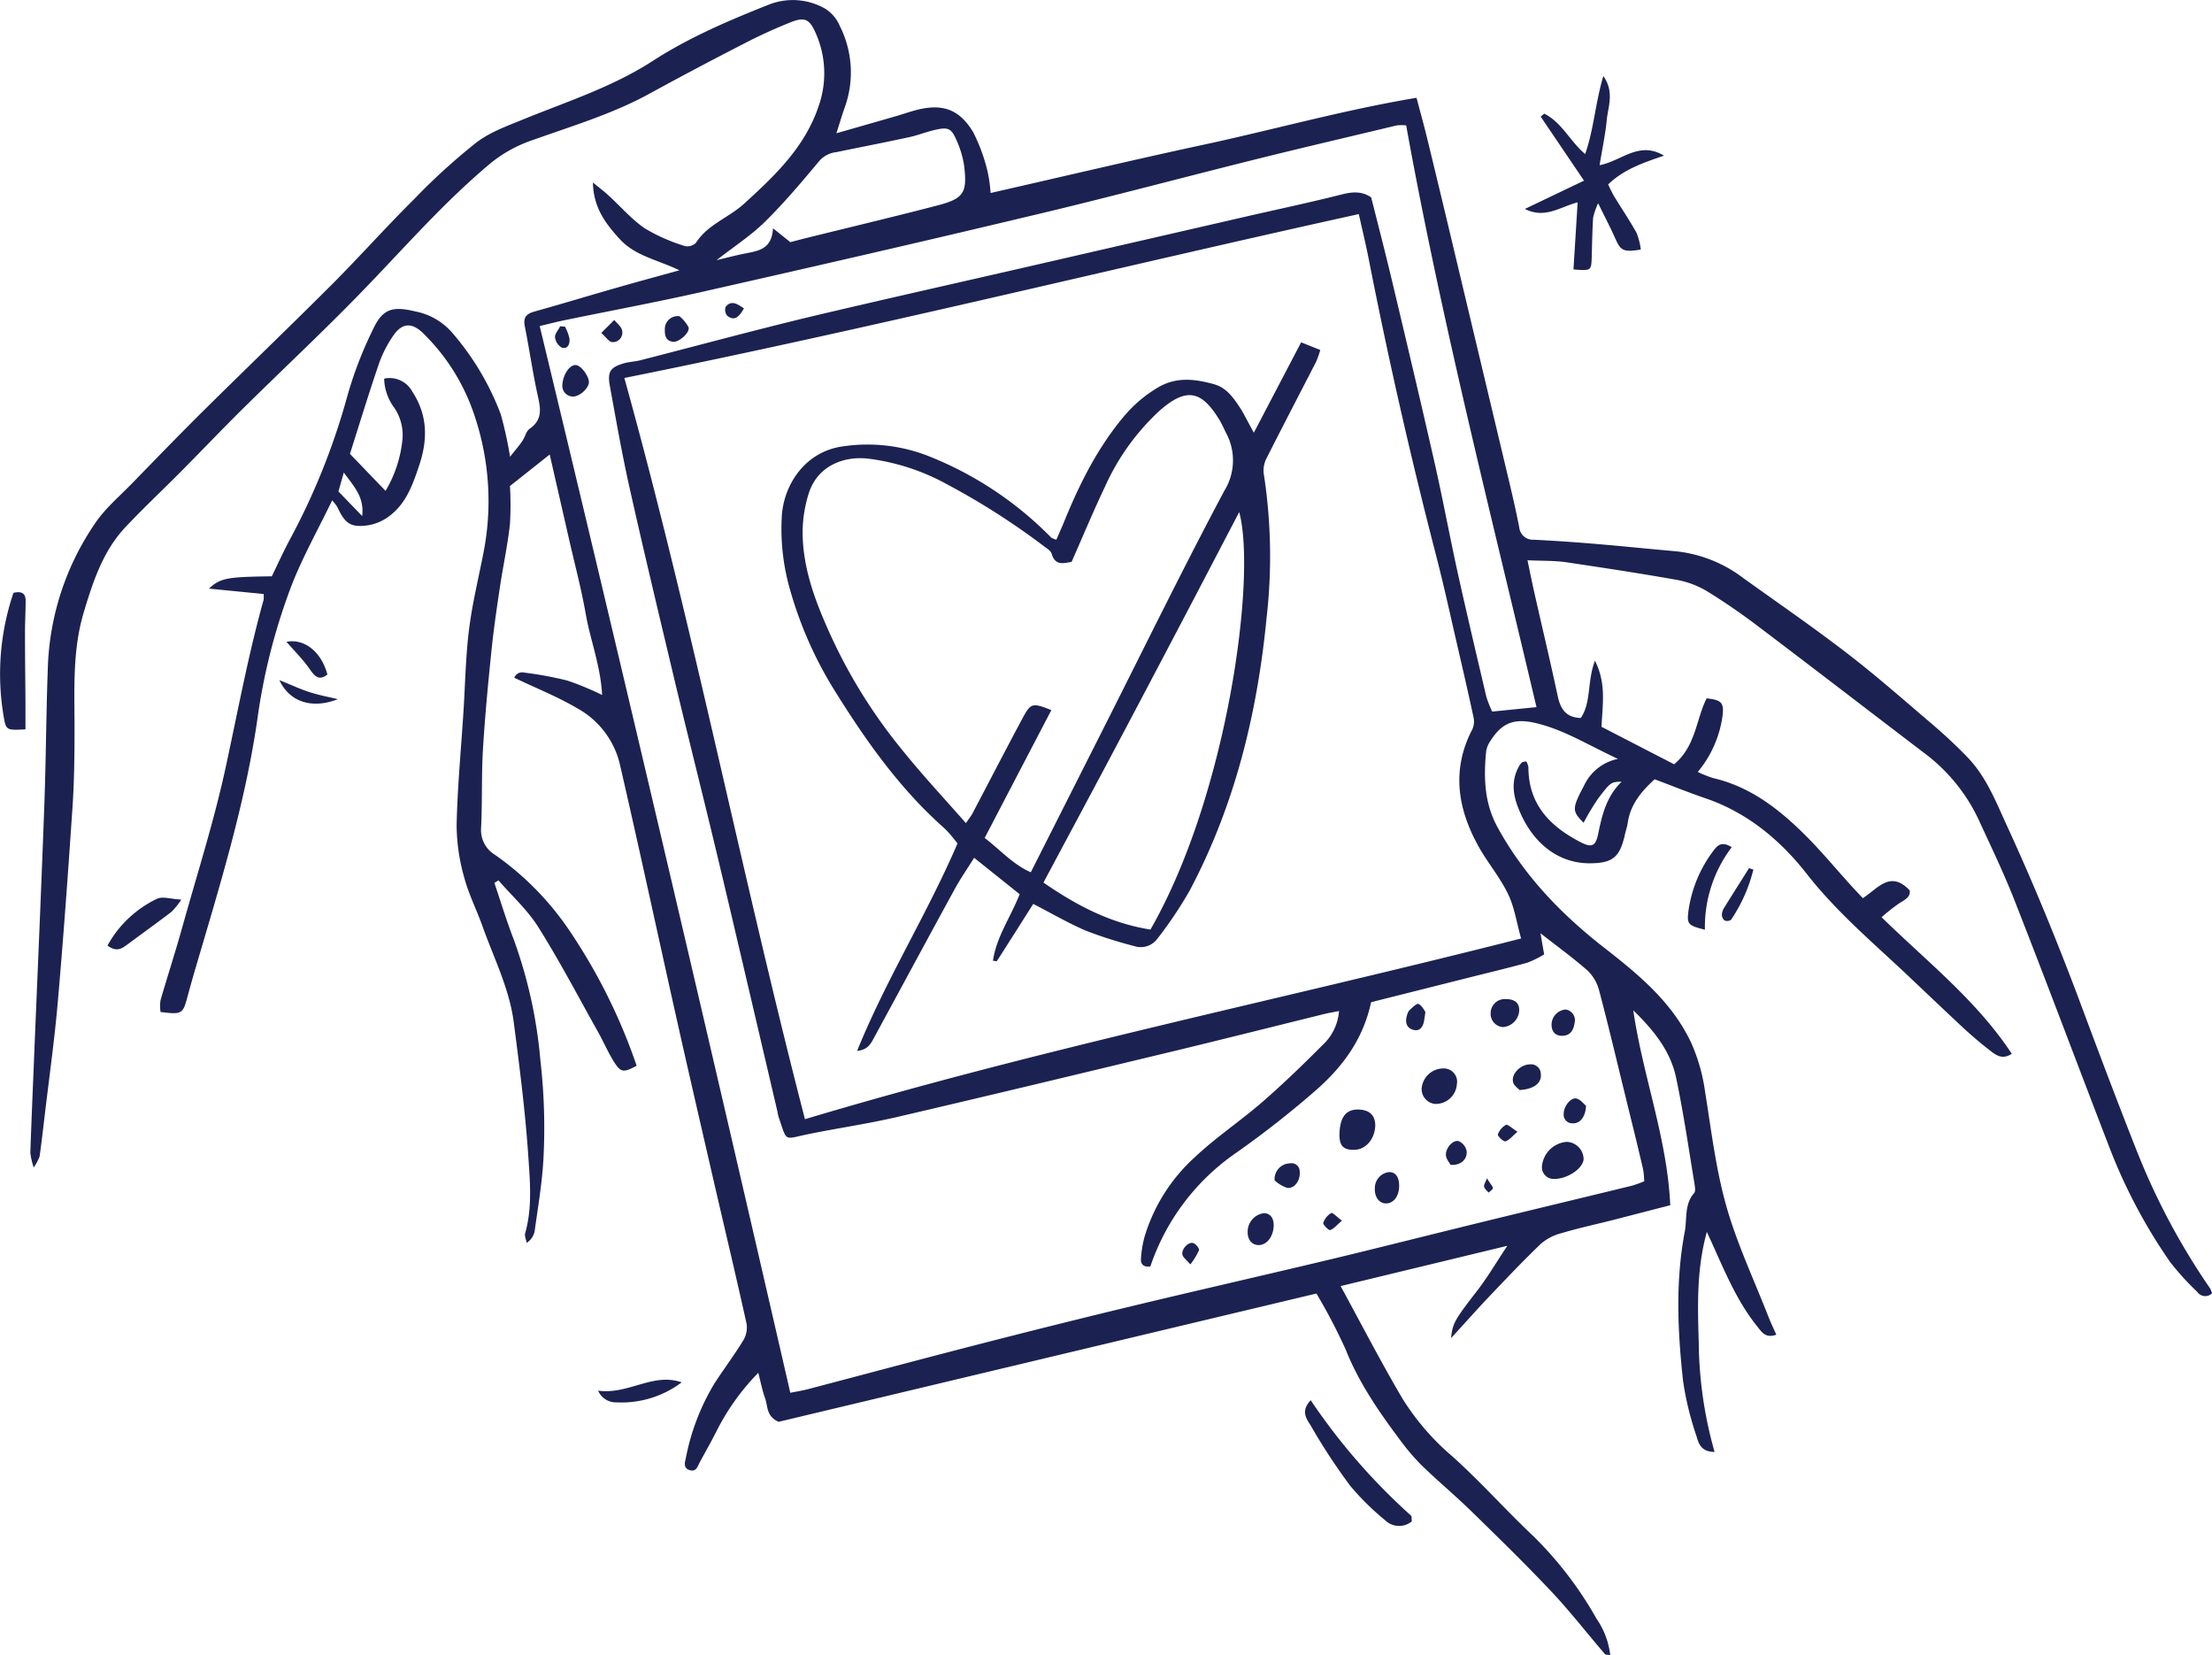
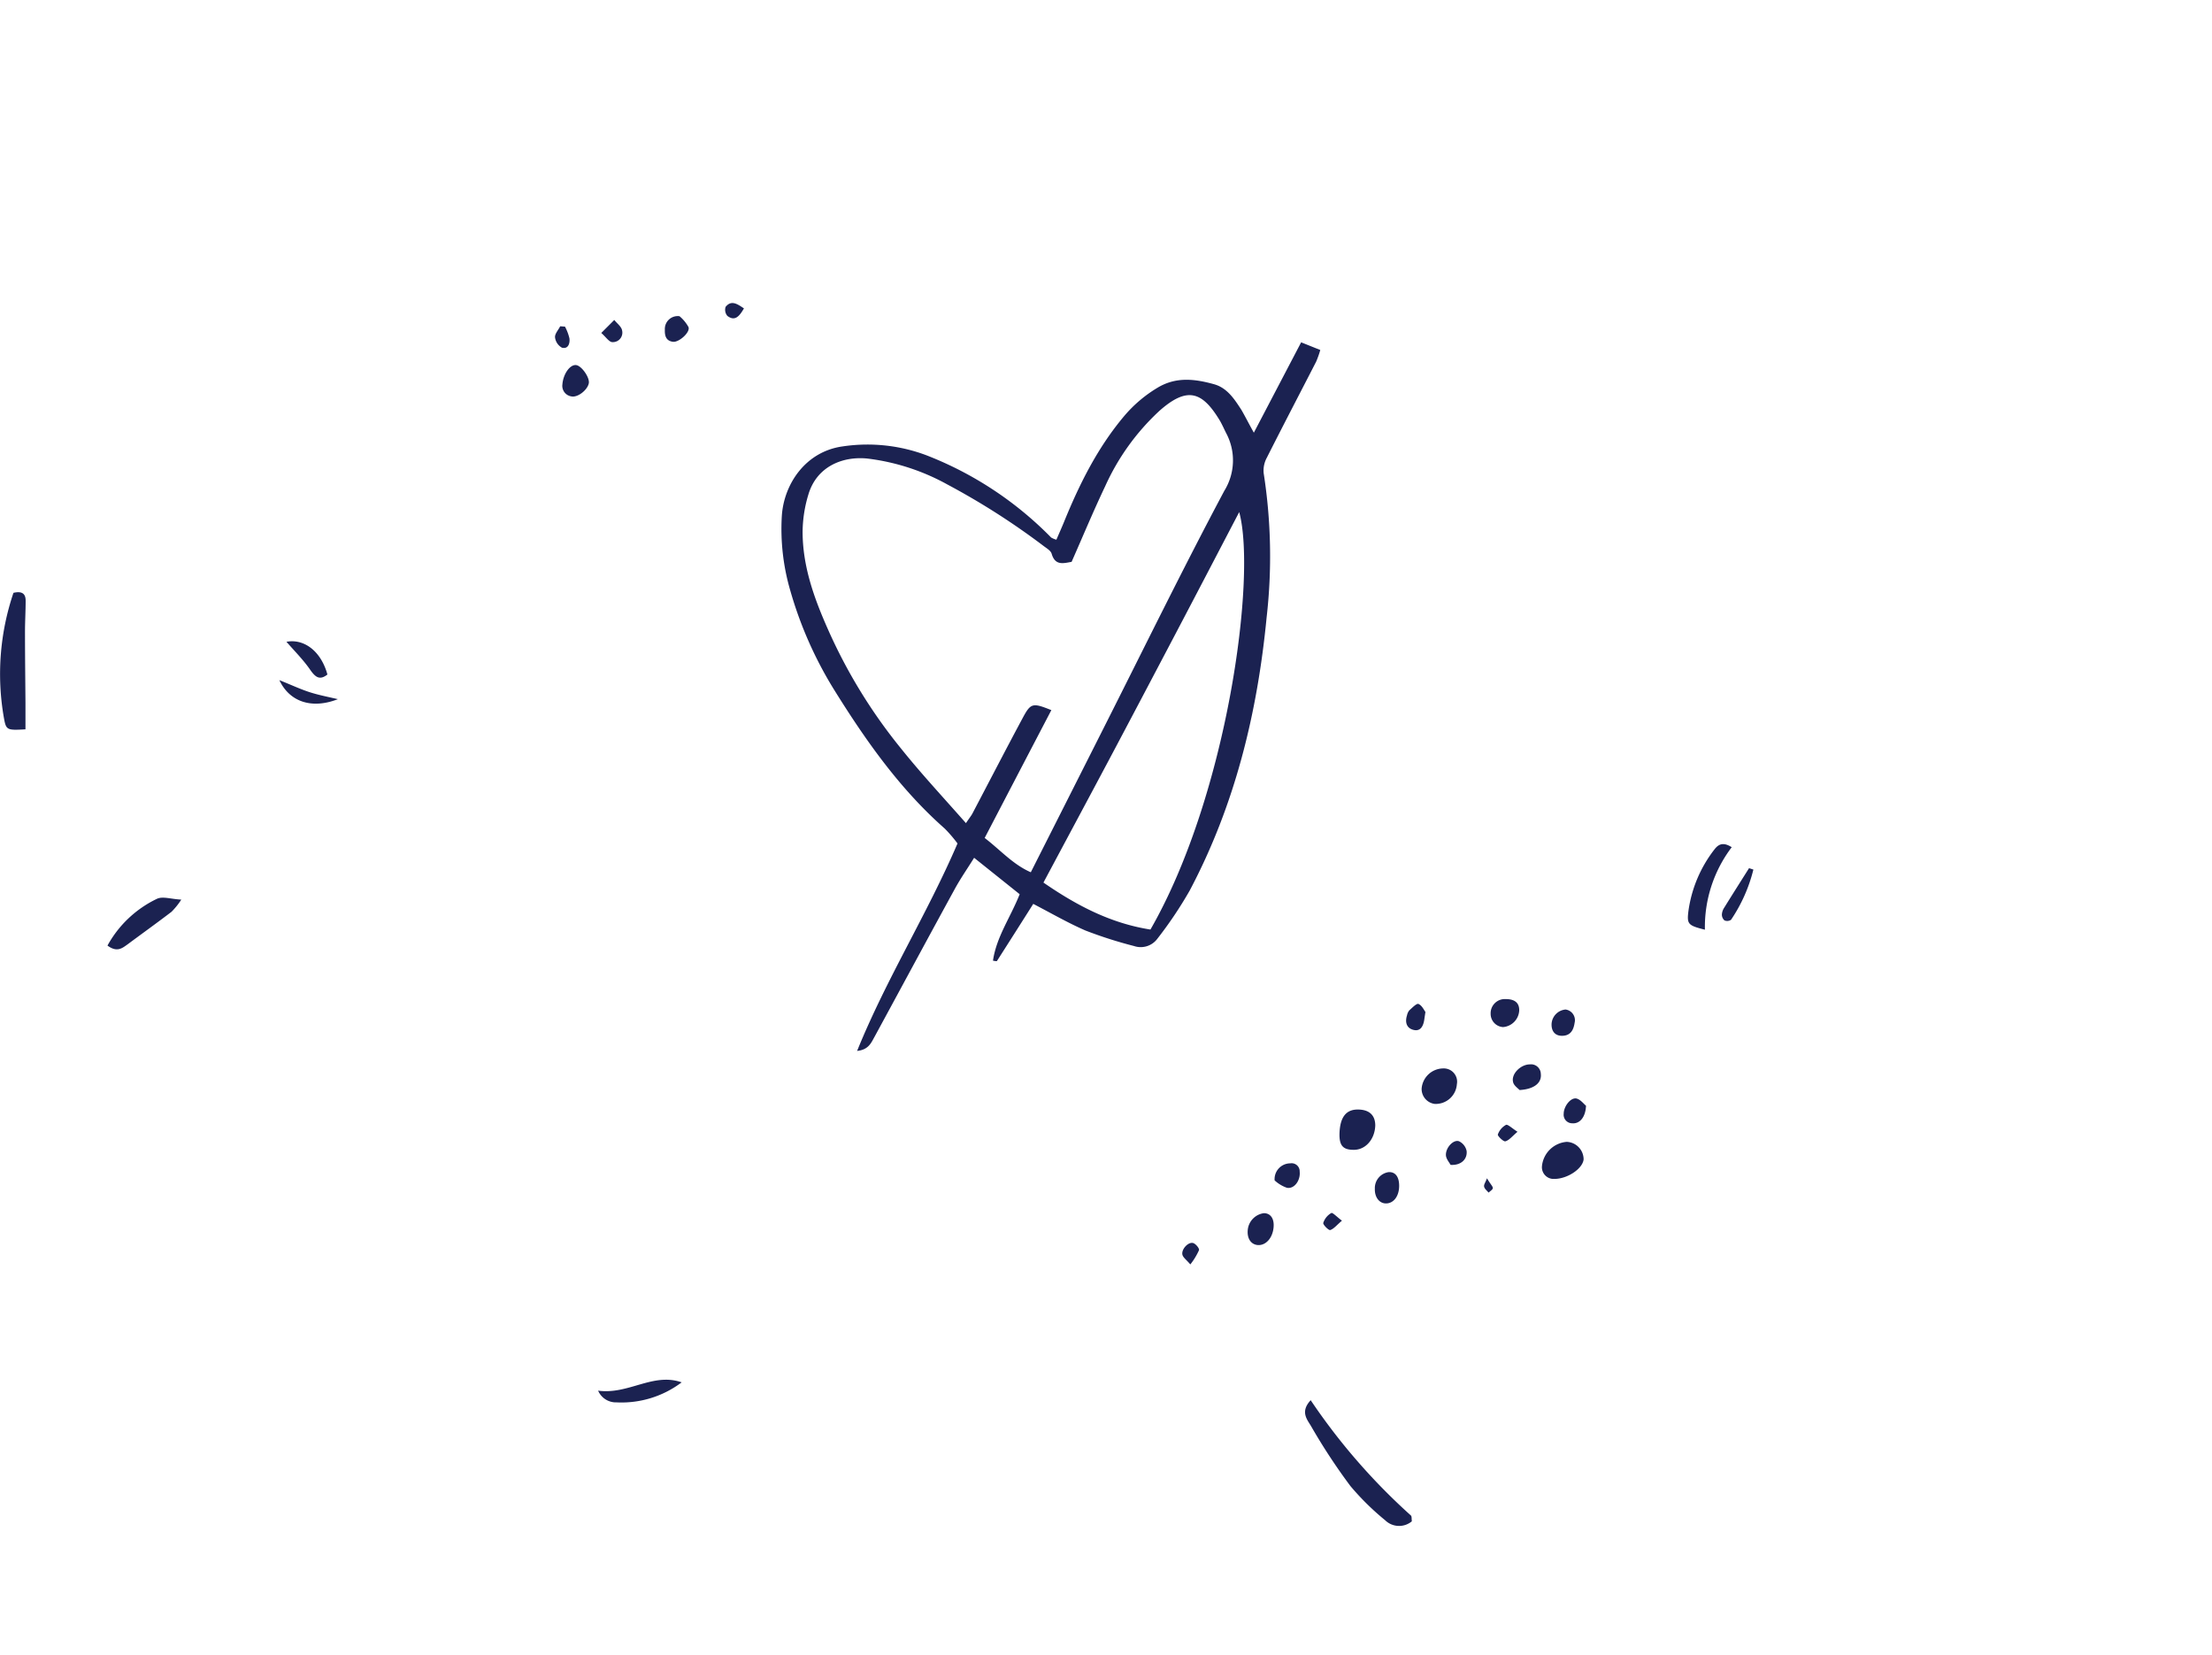
<svg xmlns="http://www.w3.org/2000/svg" viewBox="0 0 377.85 282.65">
  <defs>
    <style>.cls-1{fill:#1b2251}</style>
  </defs>
  <g id="Ebene_2" data-name="Ebene 2">
    <g id="Hintergrund_Ebene_58_Ebene_59_Ebene_60_Kurven_1_Bild" data-name="Hintergrund + Ebene 58 + Ebene 59 + Ebene 60 + Kurven 1 Bild">
-       <path class="cls-1" d="M260.92 95.68c.44 2.08.78 3.78 1.16 5.47 1.33 5.9 2.74 11.78 4 17.7.47 2.17 1.36 3.69 3.95 3.76 1.82-2.68 1.06-6.25 2.42-9.78 2 4 1.26 7.62 1.12 11.29l12.4 6.4c3.71-3.09 3.74-7.64 5.55-11.26 2.54.28 3 .73 2.72 3a19 19 0 0 1-4.23 9.57 20.25 20.25 0 0 0 2.68 1.06c6.25 1.46 11.1 5.21 15.51 9.57 2.81 2.77 5.33 5.84 8 8.77.61.68 1.25 1.34 2 2.15 2.52-1.58 4.66-4.85 8-1.34.22 1.12-.8 1.61-1.79 2.23a32.19 32.19 0 0 0-3 2.37c7.71 7.54 16.24 14.2 22.24 23.32-1.51 1-2.57.31-3.42-.33-1.9-1.45-3.71-3-5.46-4.65-3.21-3-6.35-6-9.53-9-5.76-5.39-11.73-10.49-16.65-16.79-4.43-5.66-10-10.32-17-12.77-2.95-1-5.85-2.18-8.95-3.34-2.18 2-4.12 4.22-4.59 7.42-.1.72-.36 1.41-.51 2.13-.85 3.77-2.09 4.79-6 4.8-5.32 0-9.75-3.38-12.11-9.25-1-2.42-1.31-4.82 0-7.23a2.66 2.66 0 0 1 .54-.74c.13-.12.37-.11.75-.19a3.22 3.22 0 0 1 .36 1c0 6.38 3.72 10.13 8.93 12.81 1.93 1 2.58.65 3-1.5.67-3.18 1.39-6.31 4-8.84-1.78.06-1.84 0-4 2.85a40.7 40.7 0 0 0-2.5 4.17c-2-2-2-2.43.08-6.36a8.18 8.18 0 0 1 5.78-4.55c-4.66-2.18-8.43-4.47-12.53-5.71-4.61-1.41-7-.93-9.29 2.7a4.33 4.33 0 0 0-.69 1.72c-.44 4.51-.32 8.88 2 13.06 4.52 8.2 10.78 14.71 18.12 20.44 5.82 4.54 11.59 9.25 14.88 16.22a30.56 30.56 0 0 1 2.39 8.35c1.06 6.58 1.84 13.26 3.65 19.64s4.77 12.66 7.24 19c.37.93.81 1.84 1.29 2.91-1.86.67-2.5-.46-3.26-1.41-3.78-4.68-5.87-10.26-8.61-16.14-1.81 6.56-1.55 12.83-1.38 19.06a70.47 70.47 0 0 0 2.7 18.51c-2.42 0-2.76-1.61-3.1-2.73a52.35 52.35 0 0 1-2.28-9.38c-.93-8.5-1.32-17.05.29-25.51.41-2.19-.1-4.66 1.6-6.58.26-.3.15-1 .07-1.52-1-6.06-1.88-12.16-3.15-18.17-.94-4.48-3.69-8-7.32-11.52 1.68 11.42 5.8 21.81 6.32 33.28l-9.75 2.52c-2.93.74-5.89 1.38-8.79 2.24a8.77 8.77 0 0 0-3.54 1.81c-3 2.87-5.86 5.89-8.73 8.9-2.11 2.22-4.15 4.52-6.63 7.23.25-2.62.72-3.25 4.55-8.22 1.74-2.27 3.2-4.76 5.06-7.55L229 219.63c3.64 6.67 6.93 13.05 10.57 19.22a42.34 42.34 0 0 0 8.53 9.87c4.81 4.32 9.12 9.18 13.83 13.62a63.32 63.32 0 0 1 10.8 14.12 13.69 13.69 0 0 1 2.33 6.19c-.44-.09-.8 0-.93-.2-3.05-3.55-5.93-7.26-9.13-10.66-4.43-4.7-9.06-9.21-13.68-13.72-2.76-2.69-5.73-5.16-8.49-7.84a39.24 39.24 0 0 1-3.82-4.51c-3.56-4.77-6.91-9.64-9.14-15.25a97.57 97.57 0 0 0-5-9.57L133 242.81c-2.14-.95-1.82-2.68-2.3-4s-.75-2.75-1.17-4.37a39.68 39.68 0 0 0-7.31 10.32c-.86 1.66-1.78 3.29-2.67 4.93-.39.71-.59 1.71-1.74 1.37s-.81-1.35-.65-2.09a38.74 38.74 0 0 1 4.91-12.76c1.59-2.45 3.35-4.78 4.87-7.27a4.25 4.25 0 0 0 .59-2.87c-1.77-8-3.68-16-5.53-24-2.17-9.45-4.36-18.89-6.48-28.35-3.23-14.45-6.34-28.92-9.67-43.35a14.79 14.79 0 0 0-7.17-9.37c-3.38-2-7.07-3.46-10.83-5.26a1.47 1.47 0 0 1 1.76-.87 61.87 61.87 0 0 1 7.33 1.36 50.36 50.36 0 0 1 5.91 2.45c-.26-5-2-9.31-2.79-13.81s-2-8.95-3-13.42L93.9 77.62 87.11 83a54.93 54.93 0 0 1 0 6.5c-.4 3.62-1.18 7.19-1.72 10.8s-1.07 7.19-1.44 10.81c-.57 5.59-1.11 11.2-1.45 16.81-.27 4.47-.1 9-.32 13.44a4.94 4.94 0 0 0 2.4 4.64 49.77 49.77 0 0 1 13 13.38A97.27 97.27 0 0 1 108.75 182c-2.18 1.18-2.69 1.19-3.82-.59s-2-3.88-3.11-5.78c-3.25-5.81-6.35-11.72-9.89-17.34-1.84-2.91-4.49-5.31-6.78-7.94l-.7.42c1.09 3.22 2.07 6.48 3.3 9.65a80.48 80.48 0 0 1 4.56 20.68 100.27 100.27 0 0 1 .5 17.14c-.24 4-.93 8-1.48 12a3.06 3.06 0 0 1-1.36 2c-.1-.55-.4-1.16-.26-1.64 1.25-4.41.82-8.93.52-13.34-.52-7.58-1.49-15.13-2.47-22.67-.76-5.84-3.47-11.11-5.41-16.6-1-2.76-2.33-5.39-3.07-8.2a33.16 33.16 0 0 1-1.28-8.94c.14-6.46.76-12.9 1.17-19.35.3-4.68.37-9.39.95-14 .53-4.32 1.58-8.58 2.42-12.87a45.75 45.75 0 0 0-1.64-24.11 34.83 34.83 0 0 0-8.63-13.62c-1.87-1.82-3.5-1.8-5 .29a20.11 20.11 0 0 0-2.57 5c-1.84 5.41-3.51 10.88-4.92 15.32l6.08 6.32A21.22 21.22 0 0 0 68.75 75a8.29 8.29 0 0 0-1.38-5.34 8.68 8.68 0 0 1-1.75-5 4.41 4.41 0 0 1 4.82 2.23c2.6 4 2.66 8.1 1.18 12.54-1.11 3.33-2.23 6.56-5.14 8.72a8.24 8.24 0 0 1-3.62 1.56c-3 .41-3.91-.28-5.27-3.18a8.3 8.3 0 0 0-.85-1.08c-2.33 4.81-4.8 9.24-6.7 13.92a103.78 103.78 0 0 0-6.13 23.85c-2.15 14.52-6.49 28.43-10.6 42.43-.44 1.5-.86 3-1.27 4.52-.81 3-.93 3.11-4.62 2.65a7.29 7.29 0 0 1 0-2c1.22-4.21 2.58-8.37 3.75-12.59 2.61-9.33 5.58-18.6 7.57-28.07 2-9.28 3.73-18.58 6.29-27.72a5 5 0 0 0 0-1l-9.35-.92c2-1.79 2.92-2 10.75-2.1.93-1.91 1.88-4 2.93-6a116.33 116.33 0 0 0 10-24.89 67.22 67.22 0 0 1 4.39-11.35c1.61-3.46 3.35-3.93 7.17-3a11.1 11.1 0 0 1 6.36 3.68 46.05 46.05 0 0 1 8.27 13.92A68.28 68.28 0 0 1 87.13 78c.89-1.13 1.53-1.86 2.07-2.65s.66-1.7 1.28-2.13c2.45-1.71 1.76-3.86 1.27-6.16-.81-3.77-1.35-7.59-2.11-11.37-.29-1.48.27-2.09 1.6-2.47 4.82-1.35 9.6-2.8 14.41-4.17 3.28-.94 6.58-1.83 10.41-2.89-3.74-1.8-7.52-2.44-10.14-5.27s-4.55-5.56-4.64-9.72c.9.74 1.83 1.44 2.68 2.22 2.07 1.88 3.93 4.08 6.22 5.63a30.93 30.93 0 0 0 6.8 3 2.08 2.08 0 0 0 1.89-.54c2-3.14 5.59-4.29 8.2-6.66 5.26-4.79 10.4-9.64 12.76-16.68a16.83 16.83 0 0 0-.5-12.5c-1-2.3-1.82-2.79-4.14-1.89a88.37 88.37 0 0 0-8.51 3.91q-7.94 4.07-15.74 8.34c-6.36 3.48-13.26 5.53-20 7.94A22.88 22.88 0 0 0 83.65 28c-8.34 7-15.39 15.25-23 23-6.28 6.4-12.82 12.53-19.2 18.83-3.55 3.51-7 7.14-10.52 10.68-3.15 3.18-6.43 6.25-9.5 9.51-3.83 4.07-5.53 9.26-7.1 14.47-2 6.6-1.59 13.4-1.6 20.17 0 4.37-.05 8.76-.34 13.12-.75 11.13-1.55 22.26-2.52 33.37-.57 6.54-1.49 13-2.26 19.57-.27 2.26-.53 4.53-.85 6.79a8.34 8.34 0 0 1-1 1.86 12.13 12.13 0 0 1-.58-2.51c.2-5.8.46-11.61.69-17.41.58-14.06 1.2-28.13 1.71-42.19.28-7.72.3-15.44.59-23.15a46.14 46.14 0 0 1 8.19-24.91c1.69-2.45 4.06-4.45 6.16-6.61 4.07-4.18 8.12-8.37 12.26-12.47 7.34-7.26 14.78-14.41 22.08-21.7C61.58 43.67 66 38.71 70.75 34a107.74 107.74 0 0 1 10.62-9.66c2.43-1.85 5.5-2.92 8.38-4.1 7.4-3 15-5.45 21.84-9.89 6.2-4 13.06-6.92 19.95-9.64a11.14 11.14 0 0 1 9.36.74 6.39 6.39 0 0 1 2.56 3 17.59 17.59 0 0 1 .8 14c-.44 1.24-.81 2.52-1.39 4.31l10.18-2.92c1.1-.32 2.18-.7 3.29-1 4.52-1.22 7.5-.27 9.9 3.74a30.11 30.11 0 0 1 2.45 6.68 24.36 24.36 0 0 1 .52 3.7c12.33-2.8 24.36-5.66 36.45-8.26s23.8-5.91 36.31-8c.65 2.48 1.26 4.64 1.79 6.82q2.36 9.7 4.67 19.43 4.6 19.31 9.2 38.61c.67 2.83 1.34 5.68 1.89 8.54a2.33 2.33 0 0 0 2.48 2.07q5.31.27 10.61.72c4.57.38 9.14.86 13.71 1.26a22.94 22.94 0 0 1 11.48 4.58c5.84 4.19 11.77 8.27 17.48 12.65 4.79 3.67 9.35 7.66 13.94 11.58 2.37 2 4.71 4.12 6.87 6.37 3.25 3.37 4.89 7.7 6.82 11.88 4.36 9.47 8.31 19.11 12 28.88 3.31 8.88 6.64 17.75 10.13 26.55a117.12 117.12 0 0 0 12.51 23.42 4.1 4.1 0 0 1 .3.81 1.65 1.65 0 0 1-2.52-.25 46.79 46.79 0 0 1-4.61-5.07 92 92 0 0 1-10.27-19.28C355 182.17 349.71 168 344.21 154c-1.85-4.75-4.08-9.36-6.21-14a30.23 30.23 0 0 0-9.41-11.48c-9.36-7.13-18.68-14.31-28.06-21.4a108.08 108.08 0 0 0-9-6.19 15.43 15.43 0 0 0-5.25-1.93c-6.26-1.11-12.55-2.06-18.85-3-2.03-.27-4.11-.21-6.51-.32zM106.65 64.55c11.7 42.12 20 84.69 30.85 126.58 40.37-12.09 81.41-20.44 122.33-30.86-.76-2.7-1.13-5.33-2.23-7.6-1.39-2.89-3.54-5.4-5.09-8.21-3.56-6.45-4.58-13.08-1-19.93a3.26 3.26 0 0 0 .2-2c-.93-4.36-1.94-8.71-2.95-13.06-1.12-4.87-2.19-9.75-3.44-14.58q-6.51-25.14-11.51-50.62c-.49-2.51-1.1-5-1.7-7.71-41.92 9.24-83.35 19.53-125.46 27.99zM135 237.85c1.25-.25 2.17-.39 3.07-.63 9.67-2.54 19.32-5.13 29-7.62q13.17-3.39 26.37-6.57c11.44-2.75 22.92-5.35 34.37-8.09 8.31-2 16.59-4.1 24.89-6.13 8.7-2.13 17.4-4.21 26.1-6.33a19.34 19.34 0 0 0 2.06-.75 13.69 13.69 0 0 0-.18-2c-1-4.36-2.1-8.71-3.16-13.06-1.44-5.87-2.83-11.76-4.38-17.6a7.18 7.18 0 0 0-2-3.36c-2.47-2.17-5.15-4.1-8-6.34.23 1.3.4 2.31.63 3.61a16.29 16.29 0 0 1-2.9 1.43c-3.32.92-6.67 1.71-10 2.55l-16.66 4.19c-1.33 6.17-4.66 10.79-9.16 14.8a165.09 165.09 0 0 1-14 11 38.5 38.5 0 0 0-14.55 19.33c-1.09.14-1.69-.33-1.6-1.35a19.07 19.07 0 0 1 .6-3.69 29.9 29.9 0 0 1 8.58-13.6c3.62-3.42 7.83-6.21 11.6-9.49 3.53-3.07 6.9-6.33 10.21-9.65a8.83 8.83 0 0 0 2.84-5.84c-1 .2-1.71.31-2.41.48-8.8 2.17-17.59 4.39-26.41 6.51-15.6 3.75-31.19 7.5-46.82 11.14-5 1.15-10 1.87-15 2.89-4.28.86-3.58 1.47-5.09-2.93a8.81 8.81 0 0 1-.2-.92q-3.06-13.1-6.13-26.18c-1.69-7.21-3.38-14.42-5.12-21.61-2.08-8.6-4.24-17.18-6.3-25.78-2.61-11-5.23-21.89-7.69-32.87-1.3-5.79-2.32-11.65-3.39-17.5-.44-2.43.1-3.19 2.46-3.86.9-.25 1.86-.28 2.77-.51 9.68-2.48 19.34-5.1 29.06-7.44 12.67-3 25.4-5.84 38.1-8.76L212.77 37c5.49-1.26 11-2.42 16.45-3.8 1.83-.46 3.43-.57 5 .51 1.27 5 2.58 10.09 3.78 15.16 2.41 10.14 4.82 20.29 7.12 30.46 1.4 6.19 2.55 12.45 3.92 18.65 1.55 7 3.21 14 4.85 21a20.36 20.36 0 0 0 1 2.54l7.57-.76c-7.84-33.24-16.23-66-22.26-99.35a8.8 8.8 0 0 0-1.59 0c-8.31 2-16.63 3.92-24.92 6C200.92 30.6 188.24 34 175.47 37c-18.34 4.38-36.73 8.59-55.12 12.75-7.93 1.8-15.93 3.29-23.89 4.93-1.49.31-3 .7-4.27 1C106.84 116.45 121 177 135 237.85zm0-196.5l2.4-.62c7.59-1.88 15.19-3.68 22.75-5.65 4.48-1.17 5.1-2.15 4.54-6.78a16.36 16.36 0 0 0-1.34-4.44c-.83-1.92-1.4-2.17-3.44-1.72-1.62.35-3.19 1-4.81 1.33-4.07.88-8.15 1.66-12.22 2.51a4.52 4.52 0 0 0-2.92 1.5c-3 3.59-6 7.16-9.34 10.44-2.33 2.29-5.13 4.1-8.22 6.51 2-.48 3.47-.87 5-1.16 2.22-.44 4.47-.77 4.64-4.29zM58.73 80.7c-.42 1.47-.67 2.34-.92 3.23l4.06 4.2c.36-3.31-1.38-4.99-3.14-7.43zM260.48 35.68l10.1-4.83-7.4-10.93.59-.51c3 1.45 4.34 4.63 7 6.9 1.5-4.24 1.73-8.69 3.11-13.33 1.93 2.76.8 5.22.58 7.55s-.77 4.91-1.22 7.68c3.72-.69 6.72-4.21 11-1.63-3.61 1.24-6.86 2.34-9.53 4.91a21.22 21.22 0 0 0 .94 1.91c1.29 2.13 2.7 4.2 3.91 6.38a11.48 11.48 0 0 1 .72 2.84c-3 .47-3.42.23-4.41-2-.79-1.78-1.7-3.51-2.88-5.91a12.39 12.39 0 0 0-.86 2.49c-.14 2.29-.17 4.58-.24 6.88-.08 2.14-.14 2.18-3.11 1.93.23-3.75.47-7.52.71-11.46-3 .79-5.6 2.87-9.01 1.13z" />
      <path class="cls-1" d="M223.89 239.12A105.68 105.68 0 0 0 241 258.8c.18.15.11.58.17 1a3.4 3.4 0 0 1-4.56-.18 44.4 44.4 0 0 1-5.94-5.85 101.84 101.84 0 0 1-6.67-10.14c-.63-1.12-2-2.49-.11-4.51zM2.3 101.24c1.48-.34 2.09.16 2.08 1.36 0 1.77-.11 3.54-.11 5.3 0 4 .05 8.1.08 12.15v4.5c-3.21.19-3.31.13-3.69-2a43.16 43.16 0 0 1 1.64-21.31zM291.23 158.77c-2.8-.71-3.08-.92-2.84-3a22 22 0 0 1 4.5-10.75c.77-1 1.62-1.16 2.92-.34a22.56 22.56 0 0 0-4.58 14.09zM18.36 161.48a18.94 18.94 0 0 1 8.48-8c1-.44 2.35.06 4.13.15a12.75 12.75 0 0 1-1.67 2.08c-2.47 1.89-5 3.7-7.49 5.55-.94.67-1.81 1.43-3.45.22zM116.44 236.07a17.06 17.06 0 0 1-11.11 3.42 3.31 3.31 0 0 1-3.16-2c5.2.71 9.36-3.14 14.27-1.42zM48.93 109.6c3-.56 5.9 1.58 7 5.59-1.28 1-2 .52-2.89-.73-1.17-1.72-2.68-3.22-4.11-4.86zM299.51 148.5a26.75 26.75 0 0 1-3.82 8.58 1.18 1.18 0 0 1-1.12.1 1.32 1.32 0 0 1-.44-1 2.36 2.36 0 0 1 .39-1.16c1.4-2.26 2.83-4.51 4.25-6.76zM57.72 119.4c-4.5 1.75-8.27.44-10-3.25 1.91.76 3.44 1.48 5 2s3.28.85 5 1.25zM214.18 73.89l8.08-15.43 3.27 1.31a17.2 17.2 0 0 1-.71 2c-2.81 5.47-5.66 10.92-8.43 16.41a4.58 4.58 0 0 0-.53 2.64 92 92 0 0 1 .5 24.64c-1.58 16.31-5.4 32-13.13 46.61a68.81 68.81 0 0 1-5.56 8.28 3.54 3.54 0 0 1-3.95 1.21 73.54 73.54 0 0 1-8.3-2.65c-3-1.3-5.93-3-8.92-4.55-2.09 3.3-4.14 6.53-6.2 9.75-.05.07-.38 0-.68-.05.59-4.08 3-7.41 4.56-11.35l-7.78-6.22c-1.14 1.83-2.31 3.51-3.28 5.28-4.6 8.4-9.14 16.84-13.71 25.25-.57 1-1 2.25-3 2.45 5-12.33 11.95-23.32 17.15-35.43a24.11 24.11 0 0 0-2.18-2.54c-7.67-6.76-13.47-15-18.83-23.6a67.08 67.08 0 0 1-7.57-17.1 37.45 37.45 0 0 1-1.43-12.69c.34-5.37 4-11 10.42-11.88a28.58 28.58 0 0 1 14.41 1.57 60.54 60.54 0 0 1 21.18 14 3.94 3.94 0 0 0 .89.37c.43-1 .88-2 1.29-3 2.64-6.49 5.74-12.72 10.3-18.13a22.76 22.76 0 0 1 5.66-4.81c3.18-1.93 6.41-1.52 9.66-.62 2.26.62 3.49 2.53 4.69 4.38.69 1.19 1.29 2.4 2.13 3.9zM165 140.57c.64-.95.91-1.27 1.1-1.63 2.86-5.43 5.67-10.88 8.58-16.3 1.4-2.61 1.69-2.65 4.91-1.37-3.8 7.27-7.58 14.52-11.39 21.83 2.71 2.08 4.83 4.53 7.88 5.86 4.31-8.53 8.49-16.79 12.66-25.06 6.76-13.38 13.35-26.86 20.4-40.09a9.88 9.88 0 0 0 .27-9.92c-.32-.65-.62-1.32-1-2-3-5-5.56-6-10.4-1.69a39.77 39.77 0 0 0-9.23 12.85c-2 4.2-3.8 8.53-5.73 12.9-1.39.24-2.81.7-3.41-1.39-.15-.51-.82-.91-1.32-1.28a123.68 123.68 0 0 0-16.54-10.57 37.52 37.52 0 0 0-13.61-4.4c-4.17-.43-8.62 1.3-10.07 6.1a22.42 22.42 0 0 0-1 6.4c0 5.85 1.93 11.25 4.27 16.53a89.93 89.93 0 0 0 12.52 20.46c3.44 4.3 7.19 8.32 11.11 12.77zm31.52 18.17c13.14-22.87 18.16-60.28 15.16-71.29-3.76 7.19-7.4 14.18-11.07 21.15s-7.45 14.16-11.21 21.23-7.4 13.85-11.16 20.89c5.76 3.97 11.5 6.95 18.25 8.02zM231.21 196.36c-1.83 0-2.45-.76-2.4-2.79.09-2.76 1.1-4.09 3.11-4.09s3 1 3 2.73c-.08 2.37-1.68 4.19-3.71 4.15zM267.63 195a3 3 0 0 1 2.88 3c-.17 1.59-2.76 3.33-5 3.33a2 2 0 0 1-2.12-2.12 4.61 4.61 0 0 1 4.24-4.21zM248.86 185.16a3.62 3.62 0 0 1-3.79 3.36 2.57 2.57 0 0 1-2.23-2.59 3.73 3.73 0 0 1 3.72-3.47 2.27 2.27 0 0 1 2.3 2.7zM257.23 170.62c1.51 0 2.3.64 2.28 1.93a3 3 0 0 1-2.77 2.85 2.26 2.26 0 0 1-2.11-2.29 2.42 2.42 0 0 1 2.6-2.49zM217.55 209.61c-.17 1.88-1.41 3.19-2.82 3-1.1-.16-1.73-1.17-1.59-2.58a3.19 3.19 0 0 1 2.76-2.85c1.15.01 1.79.95 1.65 2.43zM98.41 62.35c.93.1 2.35 2.13 2.17 3.09-.22 1.18-1.94 2.51-3 2.25a1.82 1.82 0 0 1-1.51-2.06c.14-1.77 1.3-3.41 2.34-3.28zM239 202.51c0 1.69-.86 2.9-2.09 3s-2.12-1-2.06-2.52a2.75 2.75 0 0 1 2.35-2.82c1.12-.07 1.8.76 1.8 2.34zM259.57 186.15c-.24-.28-1-.76-1.11-1.38-.34-1.37 1.3-3 2.86-3a1.67 1.67 0 0 1 1.88 1.63c.17 1.5-1.09 2.6-3.63 2.75zM217.73 201.58a2.69 2.69 0 0 1 2.68-2.91 1.38 1.38 0 0 1 1.6 1.43c.16 1.45-.91 3-2.19 2.74a6 6 0 0 1-2.09-1.26zM116.07 54a6.46 6.46 0 0 1 1.54 1.86c.33.89-1.64 2.64-2.66 2.51-1.17-.16-1.42-1-1.38-2.06a2.2 2.2 0 0 1 2.5-2.31zM267.42 172.4a1.84 1.84 0 0 1 1.55 2.28c-.18 1.23-.7 2.2-2.15 2.21-1.18 0-1.84-.78-1.78-2.06a2.62 2.62 0 0 1 2.38-2.43zM270.92 188.83c-.08 2-1.1 3.1-2.32 3a1.46 1.46 0 0 1-1.49-1.64c0-1.26 1.2-2.81 2.19-2.59.7.18 1.26.95 1.62 1.23zM247.78 198.93c-.19-.39-.76-1-.79-1.65-.06-1.3 1.3-2.73 2.24-2.38a2.37 2.37 0 0 1 1.3 1.68c.13 1.42-1 2.47-2.75 2.35zM243.49 172.82c-.13.83-.17 1.14-.22 1.45-.18 1-.64 1.9-1.82 1.61s-1.48-1.31-1.11-2.47a2 2 0 0 1 .38-.85c.5-.45 1.27-1.25 1.58-1.11.6.25.96 1.07 1.19 1.37zM102.71 56.86l2.22-2.22c.46.59 1.21 1.12 1.33 1.77a1.62 1.62 0 0 1-1.81 2c-.53-.18-.93-.82-1.74-1.55zM203.33 215.93c-.67-.79-1.23-1.17-1.35-1.65-.22-.92 1-2.24 1.83-2 .45.13 1.1.93 1 1.22a11.4 11.4 0 0 1-1.48 2.43zM259.22 193.28c-.91.76-1.42 1.45-2.08 1.63-.33.08-1.37-.94-1.28-1.17a3 3 0 0 1 1.41-1.65c.32-.09 1.03.6 1.95 1.19zM96.51 55.78a8.36 8.36 0 0 1 .76 2c.11.85-.2 1.87-1.27 1.6a2.33 2.33 0 0 1-1.19-1.76c-.06-.6.56-1.26.88-1.9zM127.08 52.67c-.81 1.39-1.56 2.24-2.83 1.28a1.6 1.6 0 0 1-.3-1.55c.96-1.18 1.94-.54 3.13.27zM229.23 208.46c-.87.73-1.37 1.39-2 1.6-.26.09-1.27-.92-1.19-1.22a3 3 0 0 1 1.36-1.68c.21-.16.96.66 1.83 1.3zM254 201.22c.63 1.05 1 1.38 1 1.66s-.46.53-.72.79c-.27-.33-.67-.62-.76-1s.2-.67.48-1.45z" />
    </g>
  </g>
</svg>